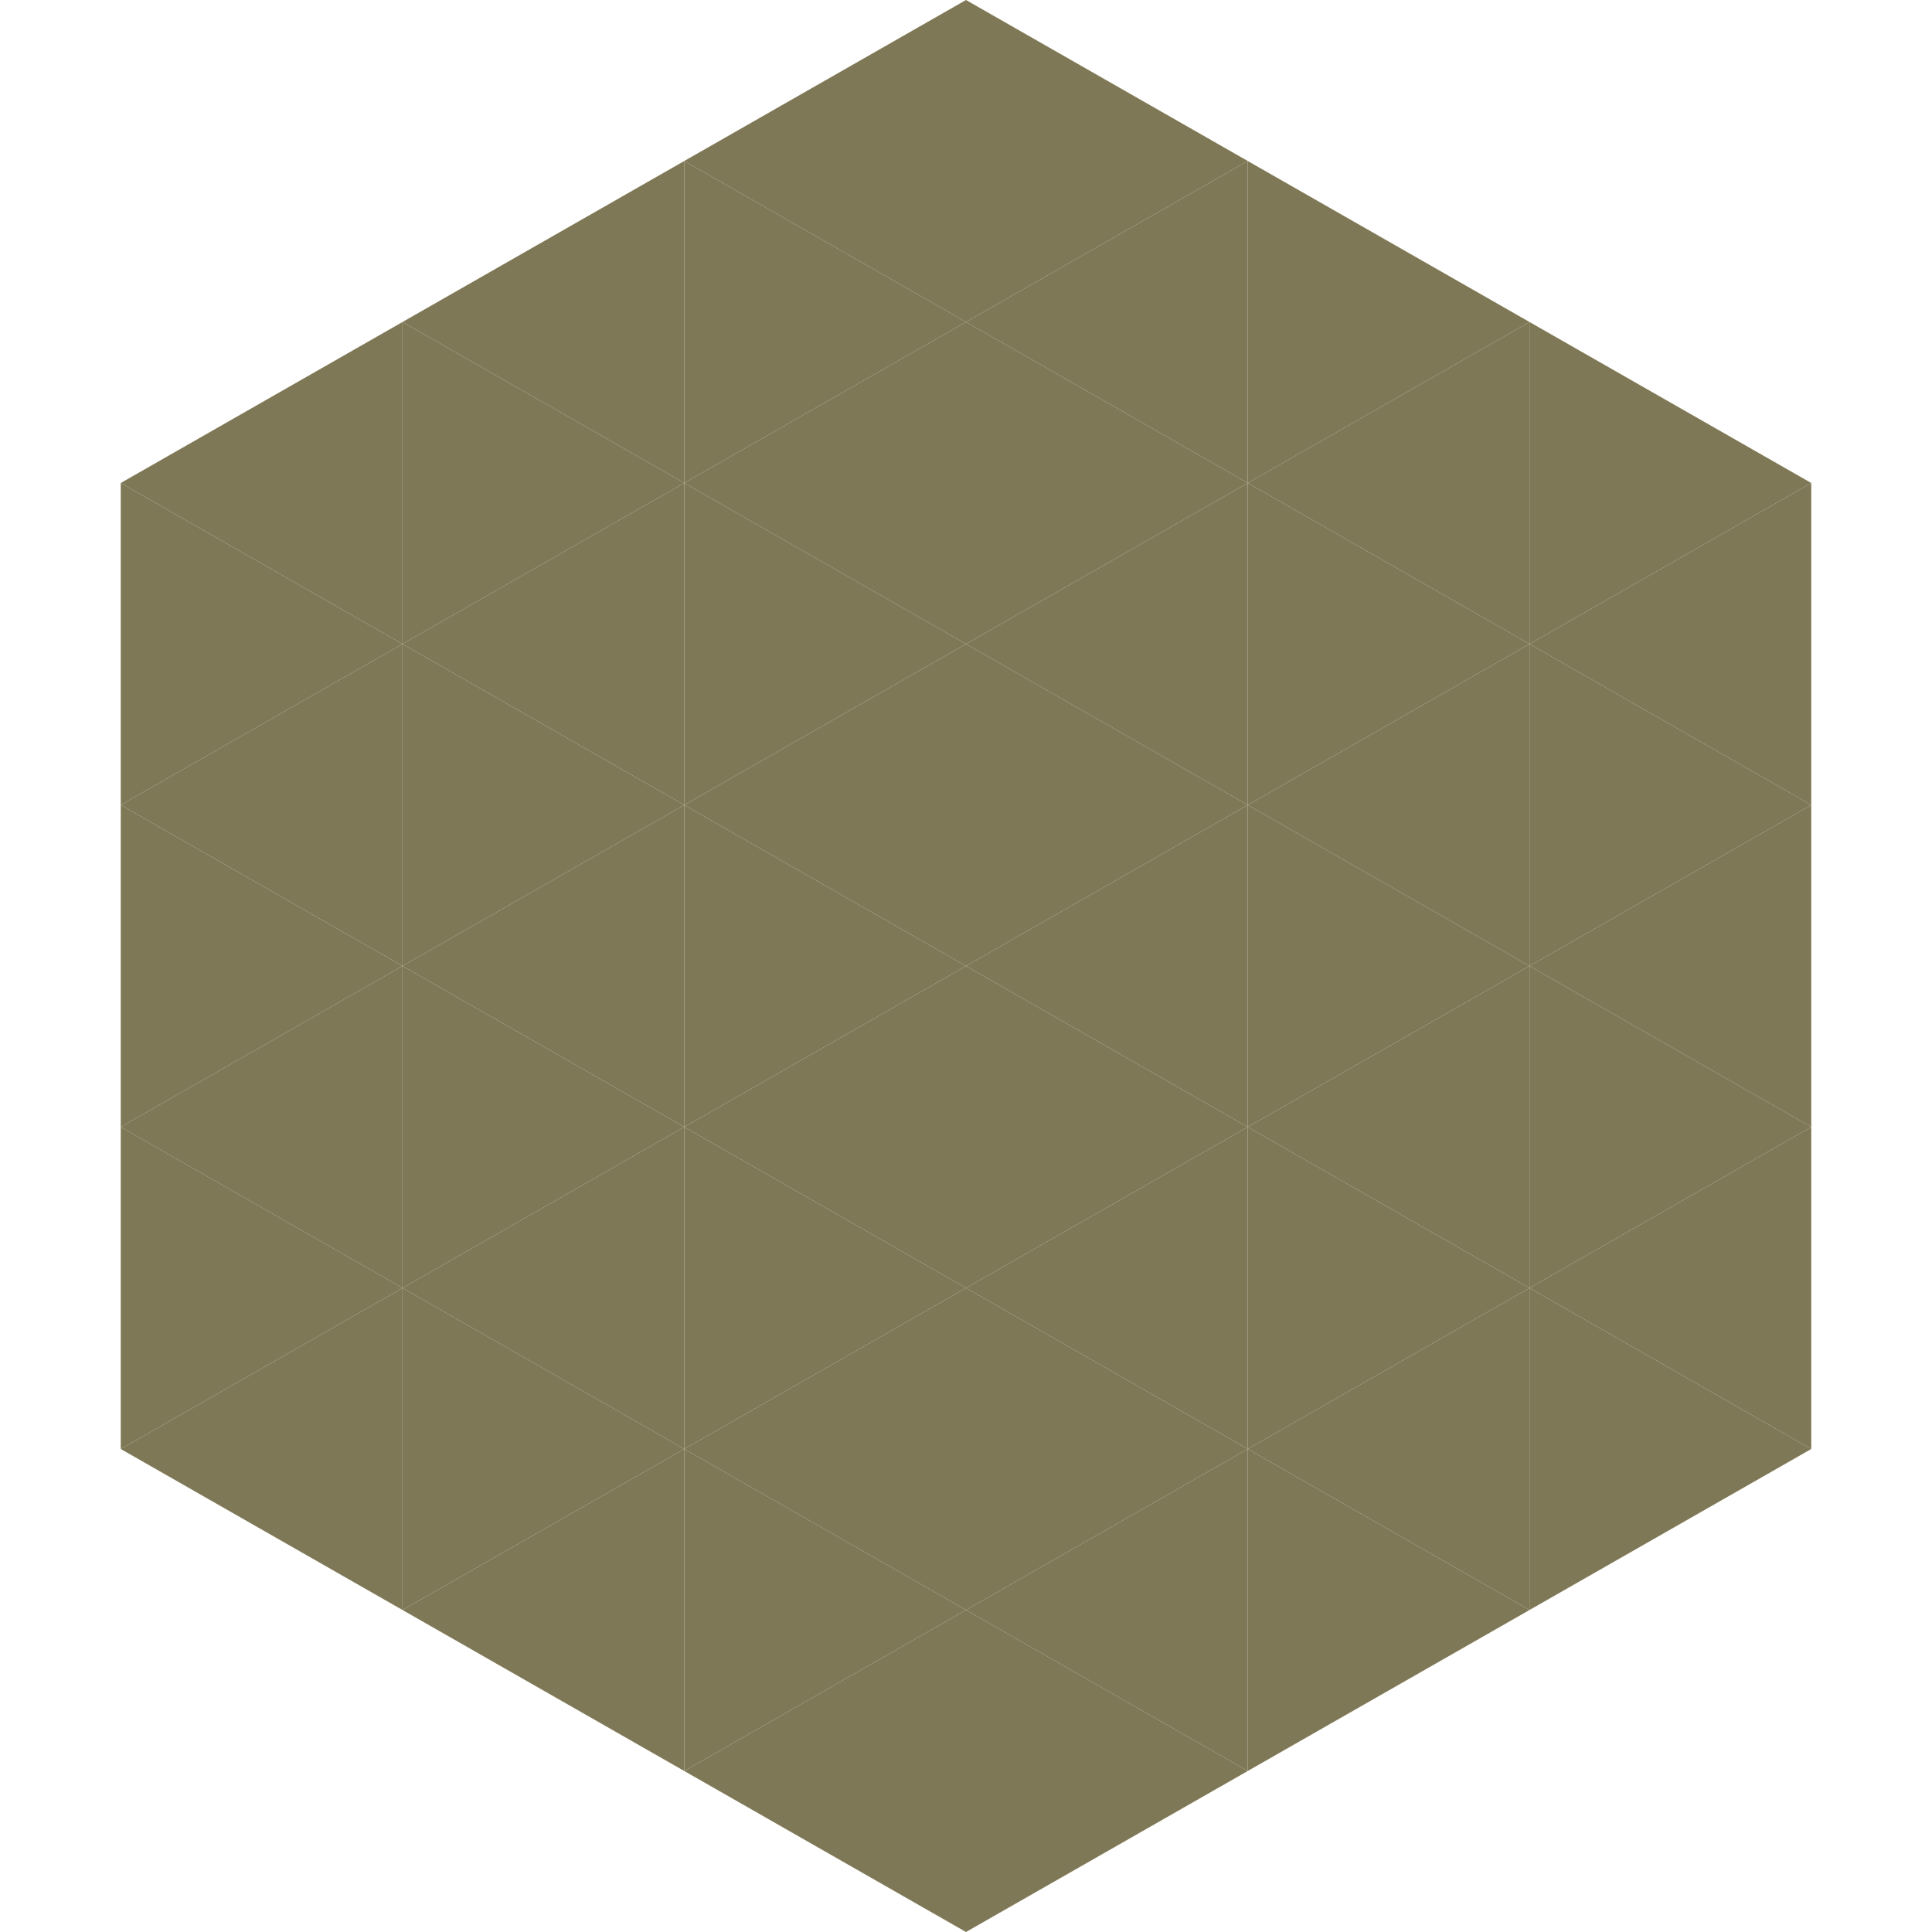
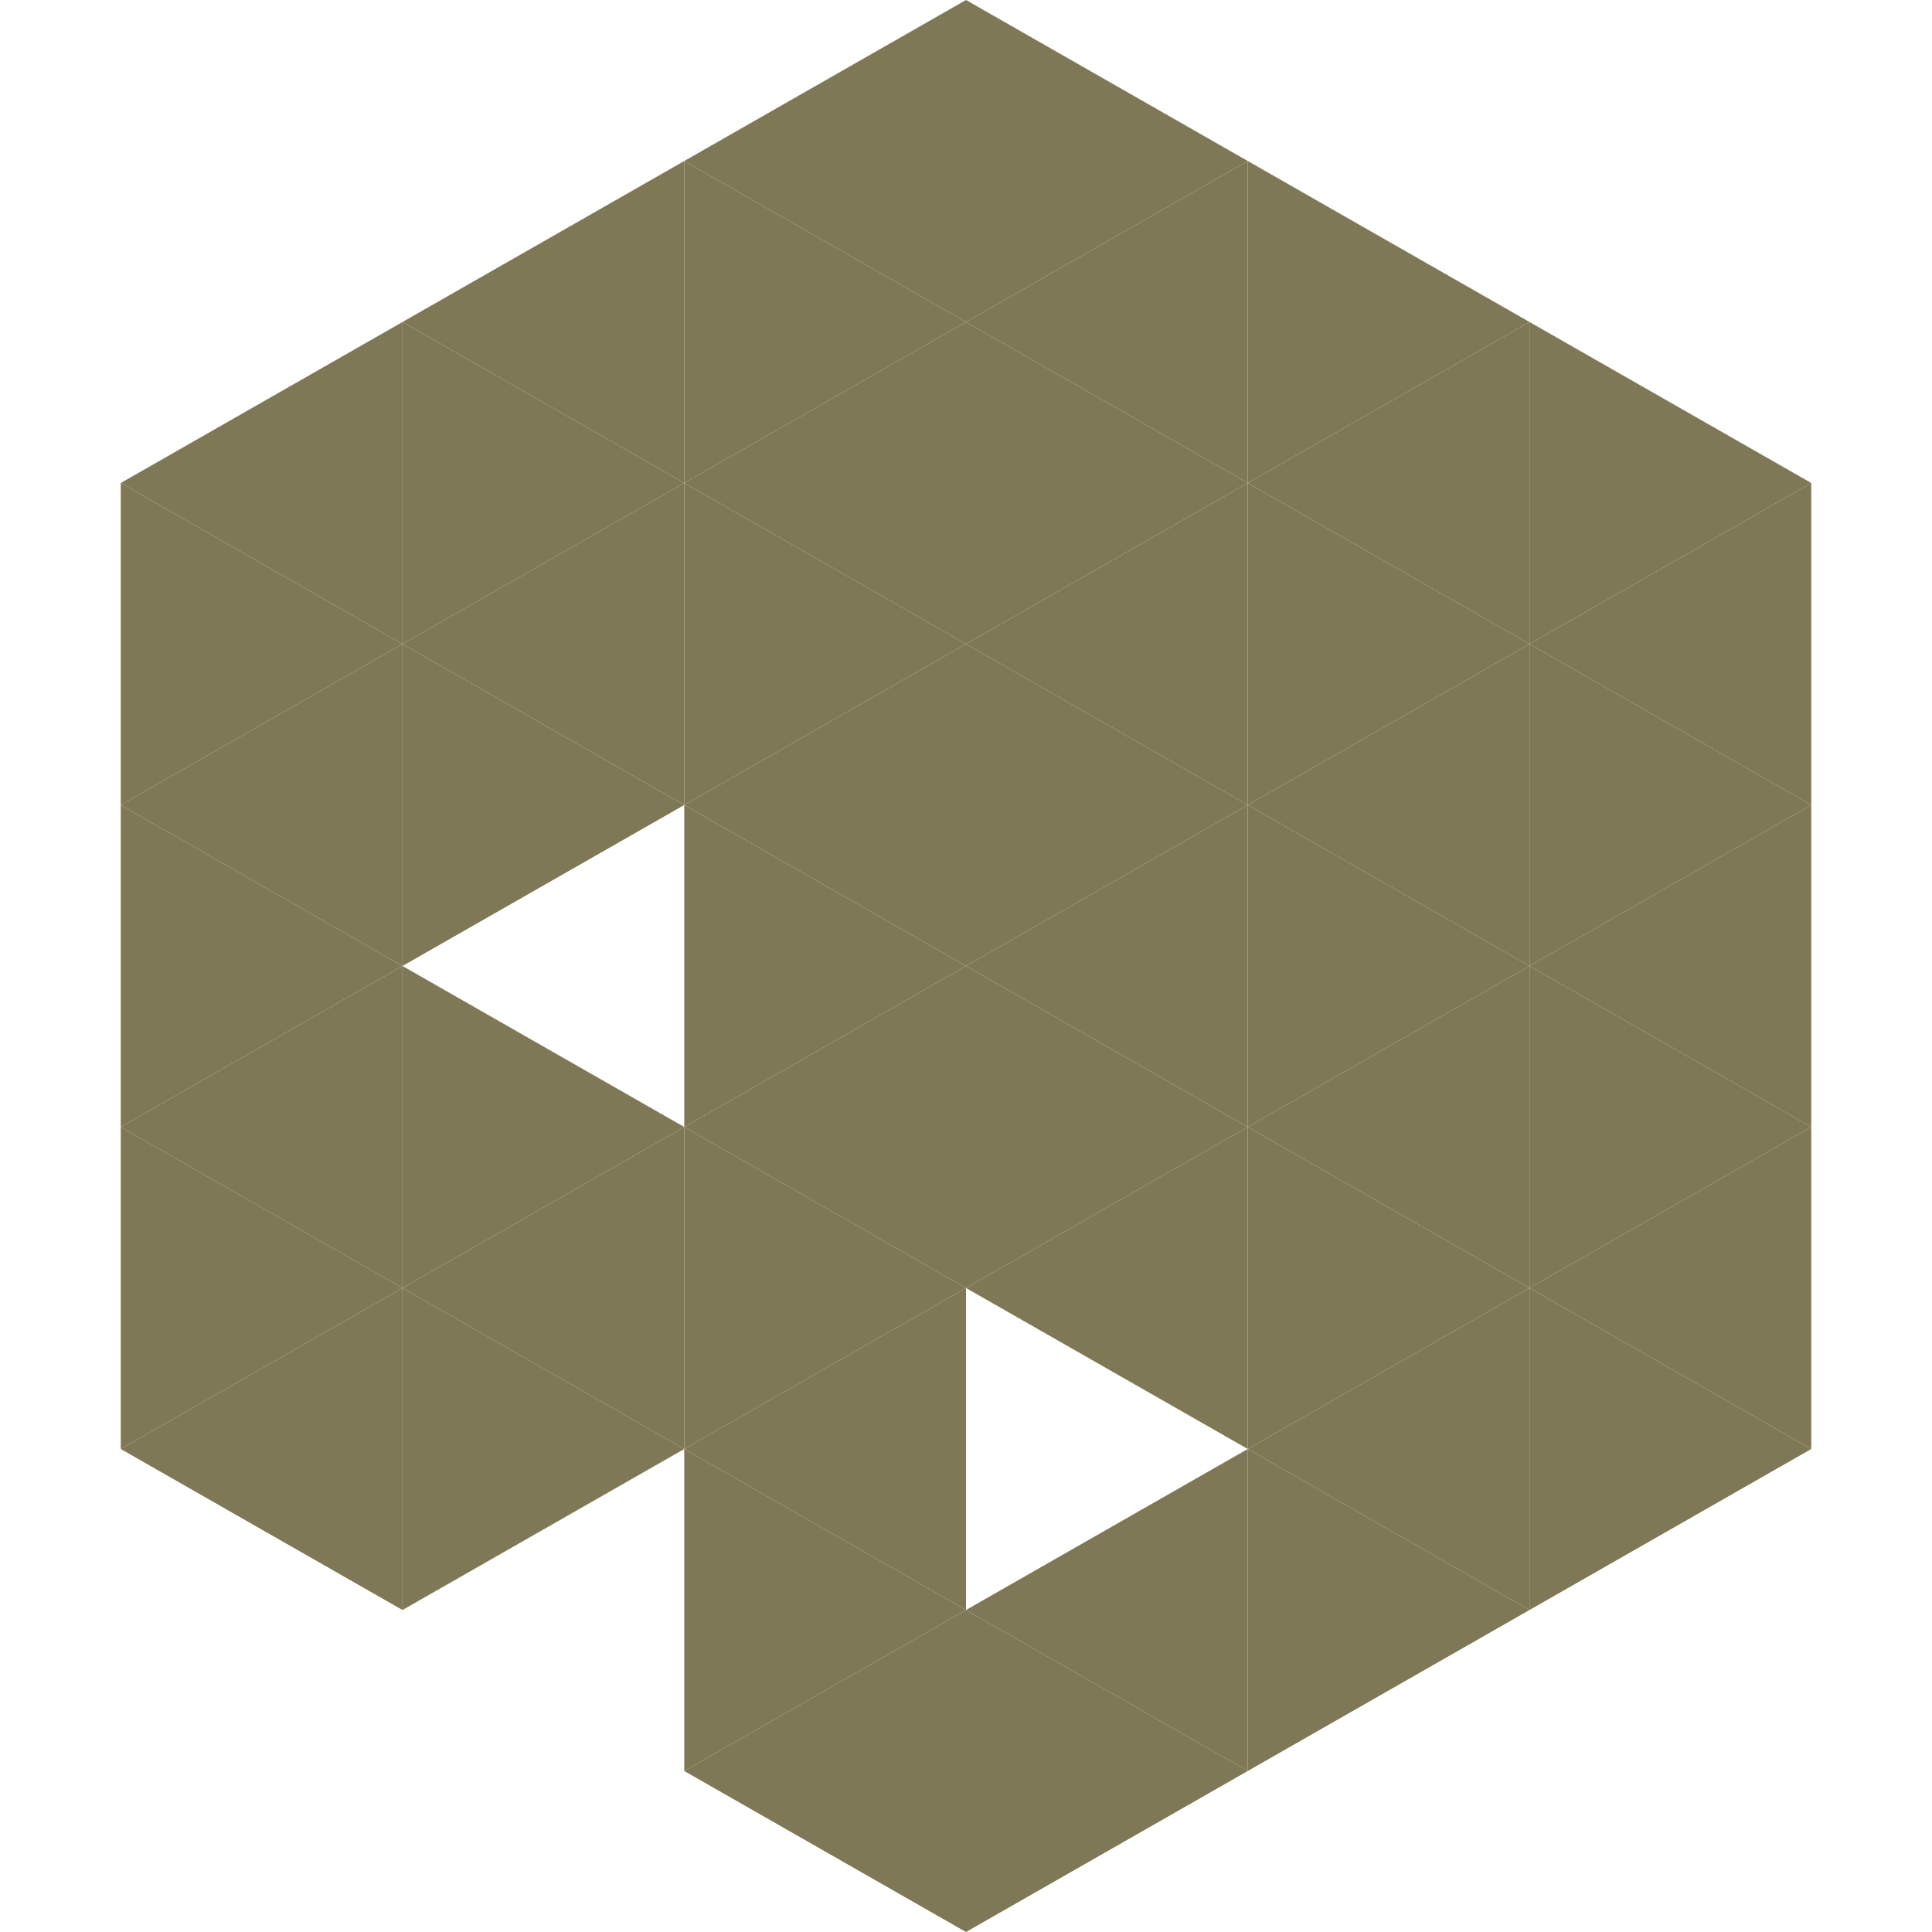
<svg xmlns="http://www.w3.org/2000/svg" width="240" height="240">
  <polygon points="50,40 15,60 50,80" style="fill:rgb(127,120,86)" />
  <polygon points="190,40 225,60 190,80" style="fill:rgb(127,120,86)" />
  <polygon points="15,60 50,80 15,100" style="fill:rgb(127,120,86)" />
  <polygon points="225,60 190,80 225,100" style="fill:rgb(127,120,86)" />
  <polygon points="50,80 15,100 50,120" style="fill:rgb(127,120,86)" />
  <polygon points="190,80 225,100 190,120" style="fill:rgb(127,120,86)" />
  <polygon points="15,100 50,120 15,140" style="fill:rgb(127,120,86)" />
  <polygon points="225,100 190,120 225,140" style="fill:rgb(127,120,86)" />
  <polygon points="50,120 15,140 50,160" style="fill:rgb(127,120,86)" />
  <polygon points="190,120 225,140 190,160" style="fill:rgb(127,120,86)" />
  <polygon points="15,140 50,160 15,180" style="fill:rgb(127,120,86)" />
  <polygon points="225,140 190,160 225,180" style="fill:rgb(127,120,86)" />
  <polygon points="50,160 15,180 50,200" style="fill:rgb(127,120,86)" />
  <polygon points="190,160 225,180 190,200" style="fill:rgb(127,120,86)" />
  <polygon points="15,180 50,200 15,220" style="fill:rgb(255,255,255); fill-opacity:0" />
  <polygon points="225,180 190,200 225,220" style="fill:rgb(255,255,255); fill-opacity:0" />
  <polygon points="50,0 85,20 50,40" style="fill:rgb(255,255,255); fill-opacity:0" />
  <polygon points="190,0 155,20 190,40" style="fill:rgb(255,255,255); fill-opacity:0" />
  <polygon points="85,20 50,40 85,60" style="fill:rgb(127,120,86)" />
  <polygon points="155,20 190,40 155,60" style="fill:rgb(127,120,86)" />
  <polygon points="50,40 85,60 50,80" style="fill:rgb(127,120,86)" />
  <polygon points="190,40 155,60 190,80" style="fill:rgb(127,120,86)" />
  <polygon points="85,60 50,80 85,100" style="fill:rgb(127,120,86)" />
  <polygon points="155,60 190,80 155,100" style="fill:rgb(127,120,86)" />
  <polygon points="50,80 85,100 50,120" style="fill:rgb(127,120,86)" />
  <polygon points="190,80 155,100 190,120" style="fill:rgb(127,120,86)" />
-   <polygon points="85,100 50,120 85,140" style="fill:rgb(127,120,86)" />
  <polygon points="155,100 190,120 155,140" style="fill:rgb(127,120,86)" />
  <polygon points="50,120 85,140 50,160" style="fill:rgb(127,120,86)" />
  <polygon points="190,120 155,140 190,160" style="fill:rgb(127,120,86)" />
  <polygon points="85,140 50,160 85,180" style="fill:rgb(127,120,86)" />
  <polygon points="155,140 190,160 155,180" style="fill:rgb(127,120,86)" />
  <polygon points="50,160 85,180 50,200" style="fill:rgb(127,120,86)" />
  <polygon points="190,160 155,180 190,200" style="fill:rgb(127,120,86)" />
-   <polygon points="85,180 50,200 85,220" style="fill:rgb(127,120,86)" />
  <polygon points="155,180 190,200 155,220" style="fill:rgb(127,120,86)" />
  <polygon points="120,0 85,20 120,40" style="fill:rgb(127,120,86)" />
  <polygon points="120,0 155,20 120,40" style="fill:rgb(127,120,86)" />
  <polygon points="85,20 120,40 85,60" style="fill:rgb(127,120,86)" />
  <polygon points="155,20 120,40 155,60" style="fill:rgb(127,120,86)" />
  <polygon points="120,40 85,60 120,80" style="fill:rgb(127,120,86)" />
  <polygon points="120,40 155,60 120,80" style="fill:rgb(127,120,86)" />
  <polygon points="85,60 120,80 85,100" style="fill:rgb(127,120,86)" />
  <polygon points="155,60 120,80 155,100" style="fill:rgb(127,120,86)" />
  <polygon points="120,80 85,100 120,120" style="fill:rgb(127,120,86)" />
  <polygon points="120,80 155,100 120,120" style="fill:rgb(127,120,86)" />
  <polygon points="85,100 120,120 85,140" style="fill:rgb(127,120,86)" />
  <polygon points="155,100 120,120 155,140" style="fill:rgb(127,120,86)" />
  <polygon points="120,120 85,140 120,160" style="fill:rgb(127,120,86)" />
  <polygon points="120,120 155,140 120,160" style="fill:rgb(127,120,86)" />
  <polygon points="85,140 120,160 85,180" style="fill:rgb(127,120,86)" />
  <polygon points="155,140 120,160 155,180" style="fill:rgb(127,120,86)" />
  <polygon points="120,160 85,180 120,200" style="fill:rgb(127,120,86)" />
-   <polygon points="120,160 155,180 120,200" style="fill:rgb(127,120,86)" />
  <polygon points="85,180 120,200 85,220" style="fill:rgb(127,120,86)" />
  <polygon points="155,180 120,200 155,220" style="fill:rgb(127,120,86)" />
  <polygon points="120,200 85,220 120,240" style="fill:rgb(127,120,86)" />
  <polygon points="120,200 155,220 120,240" style="fill:rgb(127,120,86)" />
  <polygon points="85,220 120,240 85,260" style="fill:rgb(255,255,255); fill-opacity:0" />
-   <polygon points="155,220 120,240 155,260" style="fill:rgb(255,255,255); fill-opacity:0" />
</svg>